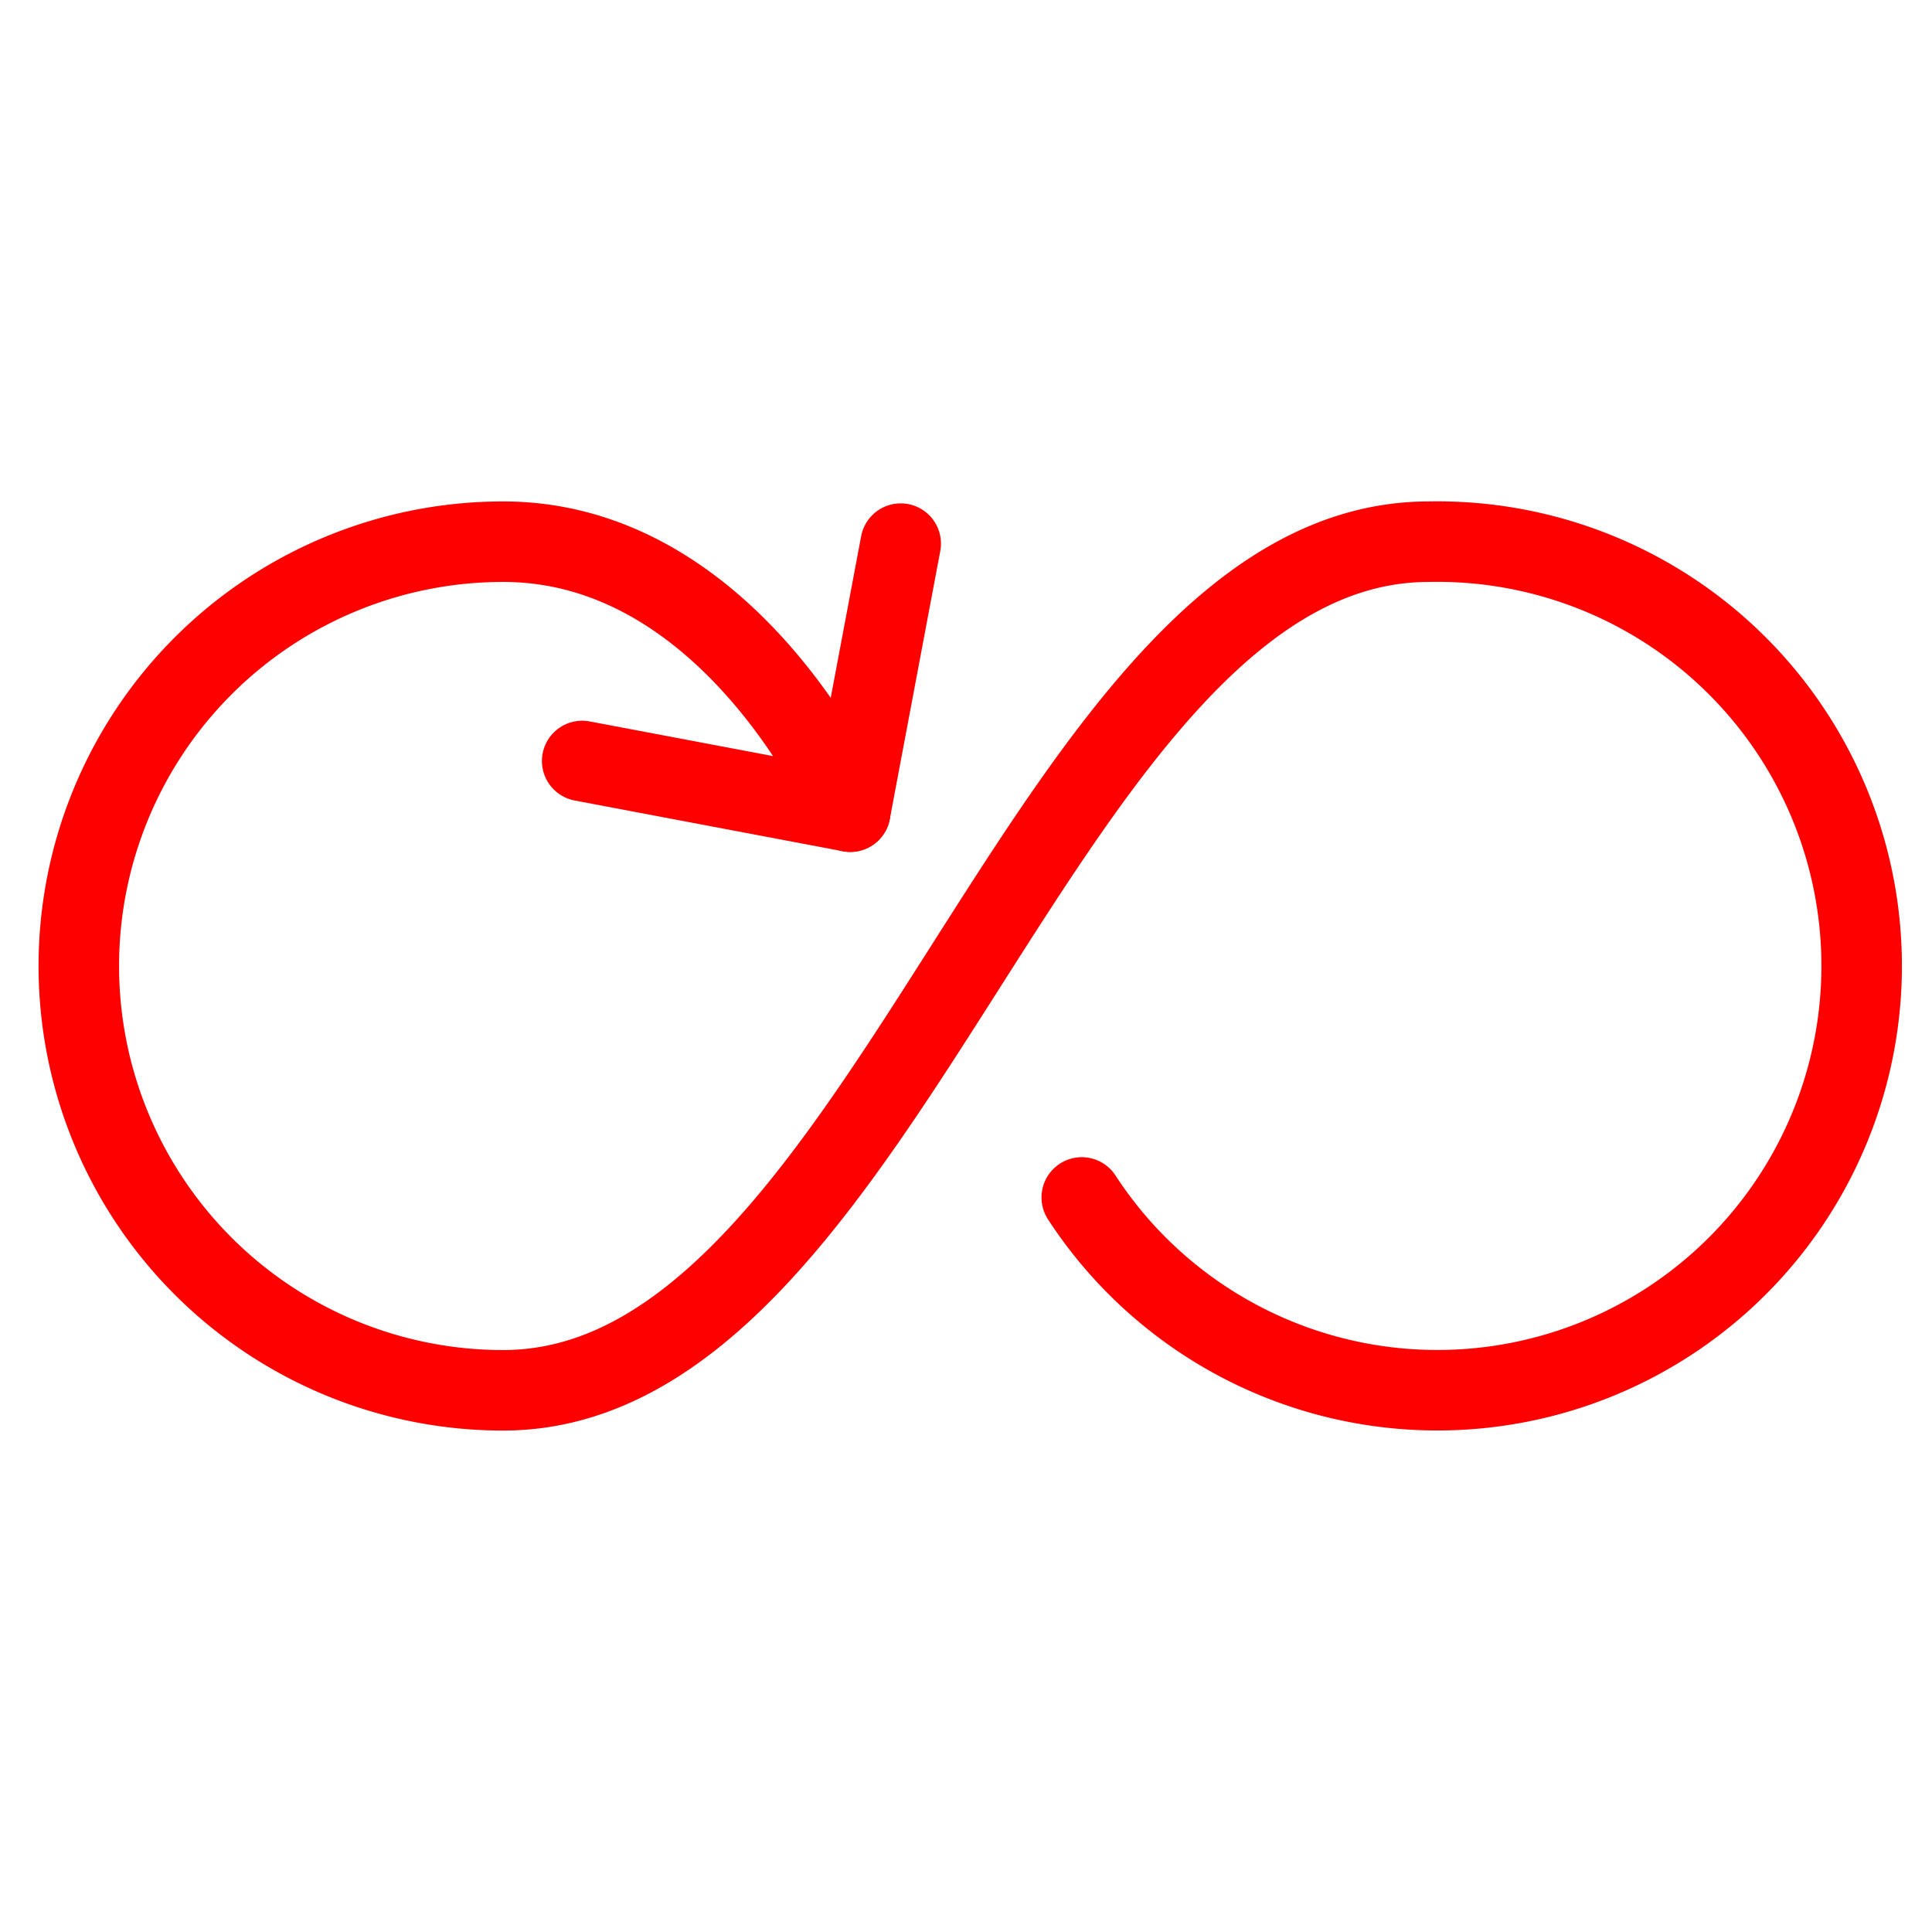
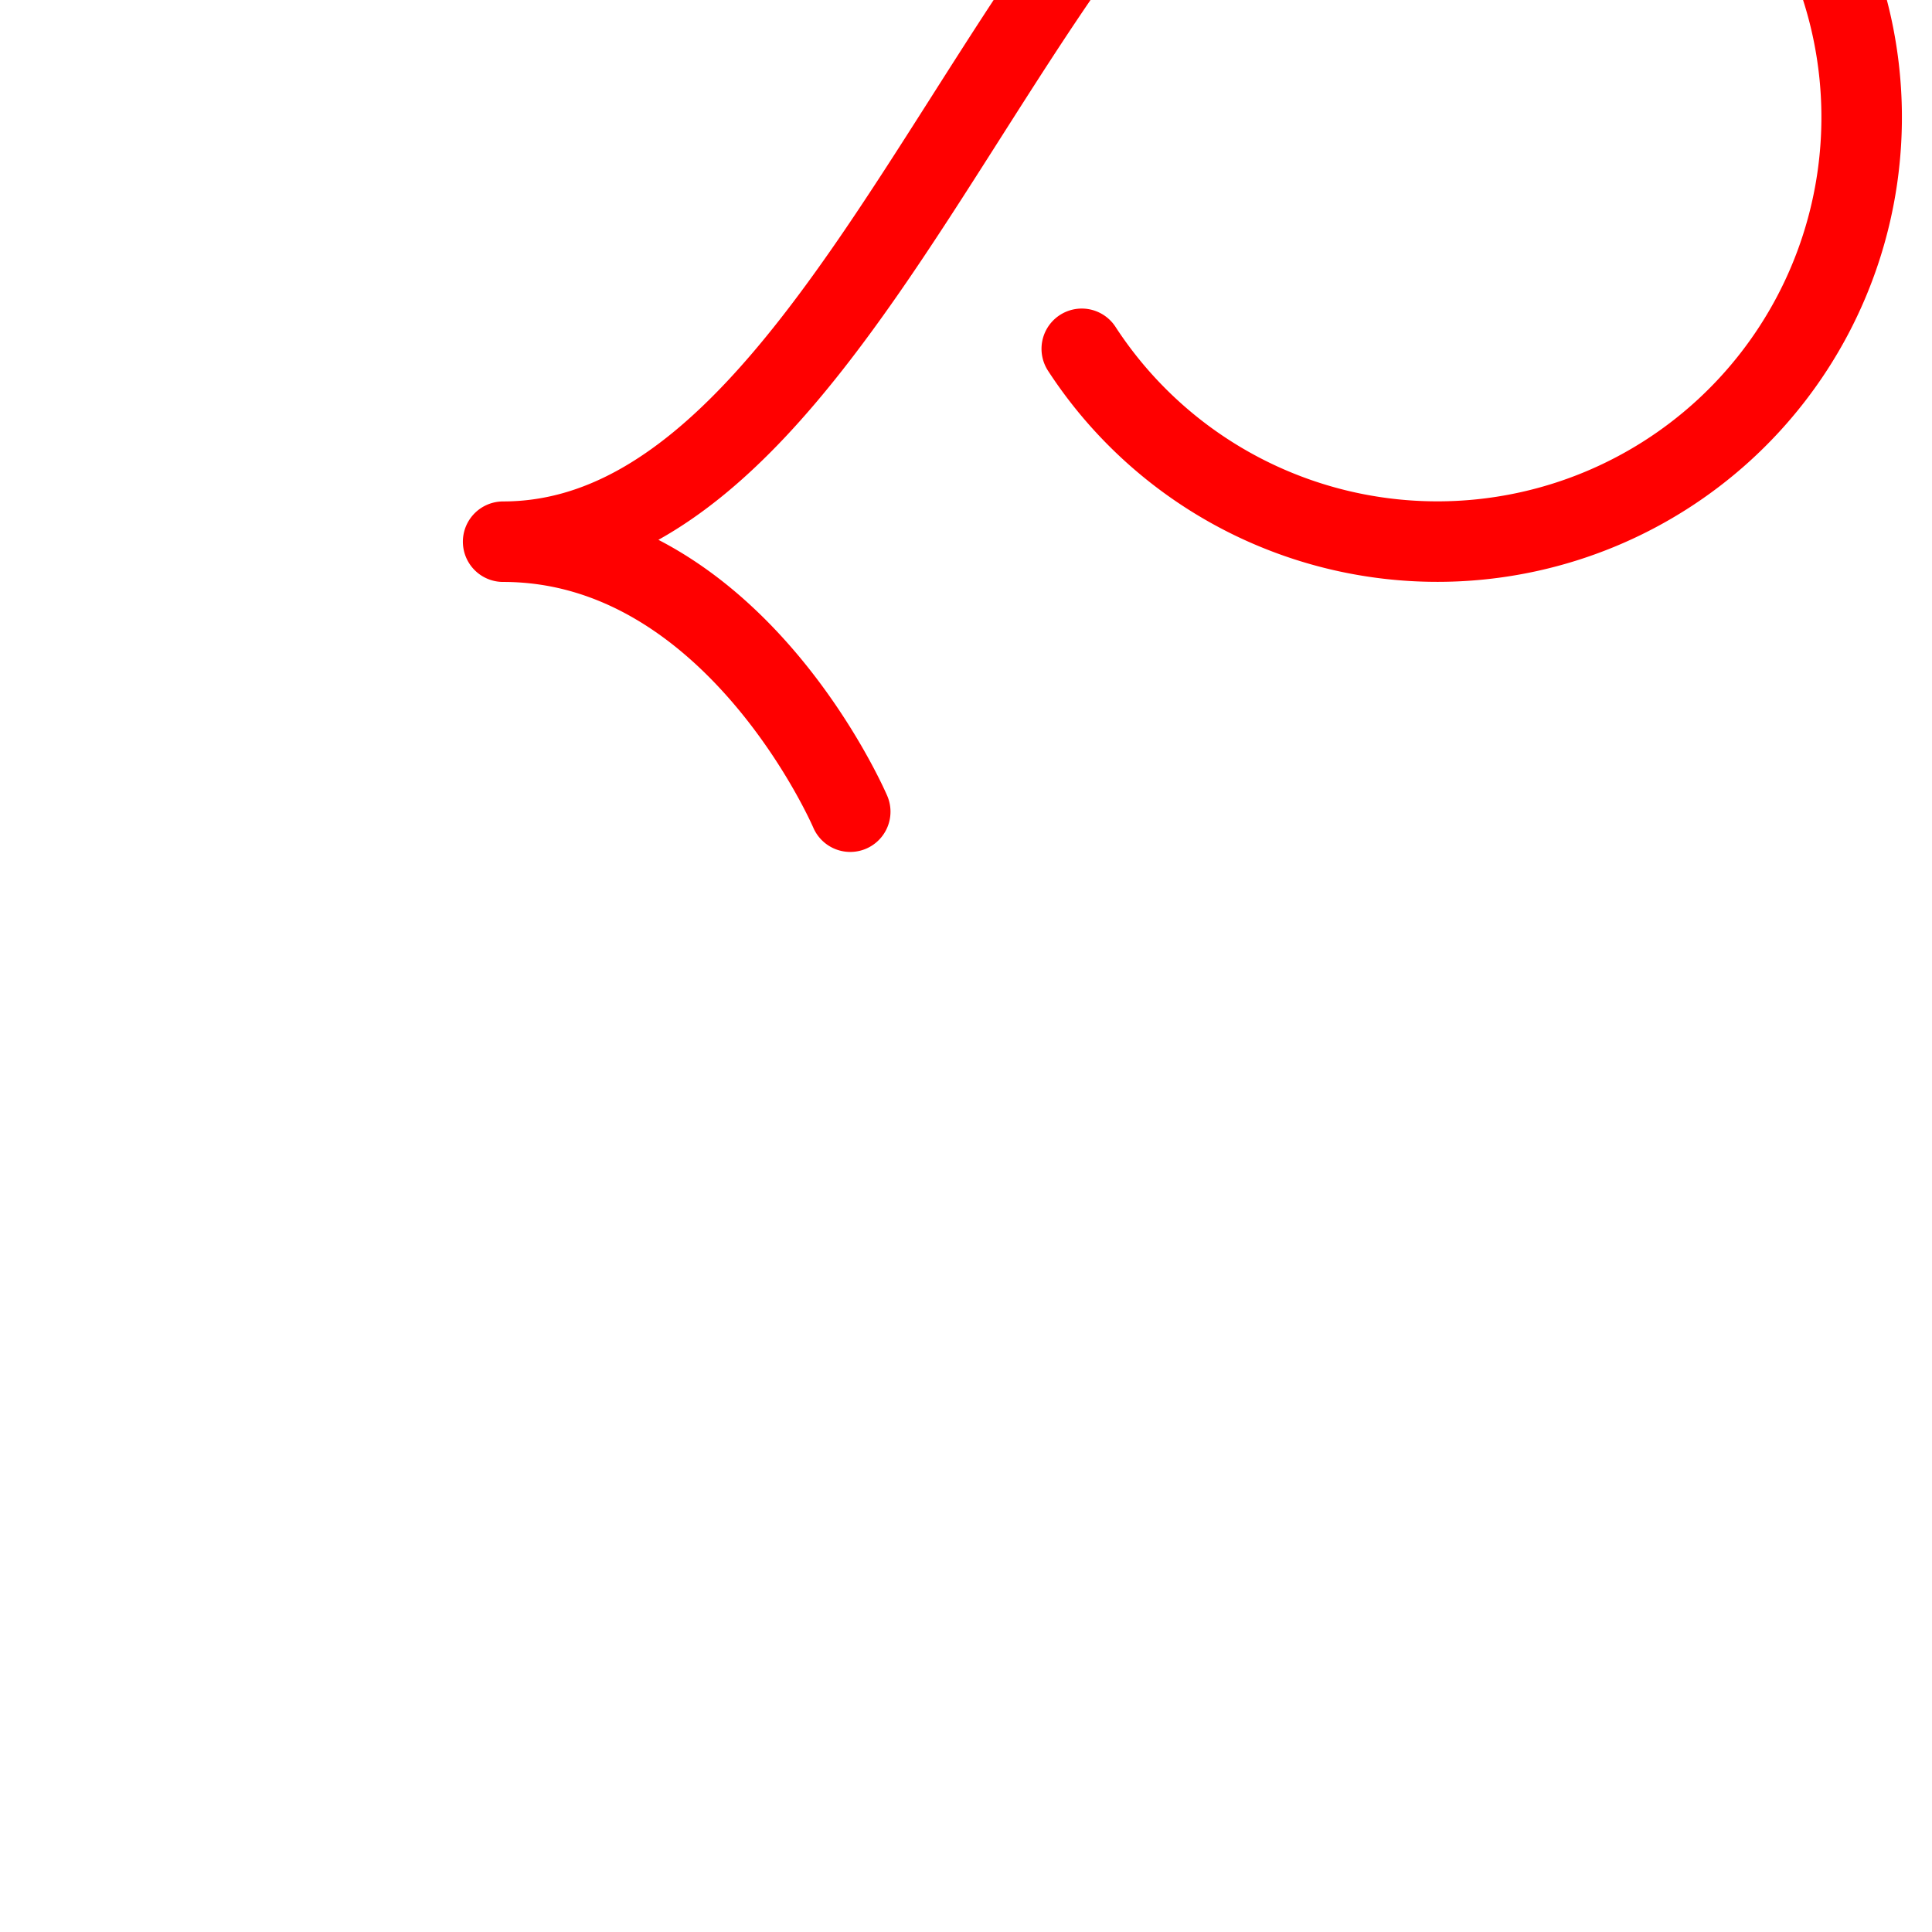
<svg xmlns="http://www.w3.org/2000/svg" viewBox="-0.5 -0.5 24 24" height="24" width="24">
  <defs />
  <title>button-loop-arrow</title>
-   <path d="M10.062 9.583S8.625 6.229 5.75 6.229a5.271 5.271 0 0 0 0 10.542c4.792 0 6.708 -10.542 11.5 -10.542a5.271 5.271 0 1 1 -4.312 8.146" fill="none" stroke="#ff0000" stroke-linecap="round" stroke-linejoin="round" stroke-width="1" />
-   <path d="m6.732 8.953 3.33 0.63 0.627 -3.33" fill="none" stroke="#ff0000" stroke-linecap="round" stroke-linejoin="round" stroke-width="1" />
+   <path d="M10.062 9.583S8.625 6.229 5.75 6.229c4.792 0 6.708 -10.542 11.5 -10.542a5.271 5.271 0 1 1 -4.312 8.146" fill="none" stroke="#ff0000" stroke-linecap="round" stroke-linejoin="round" stroke-width="1" />
</svg>